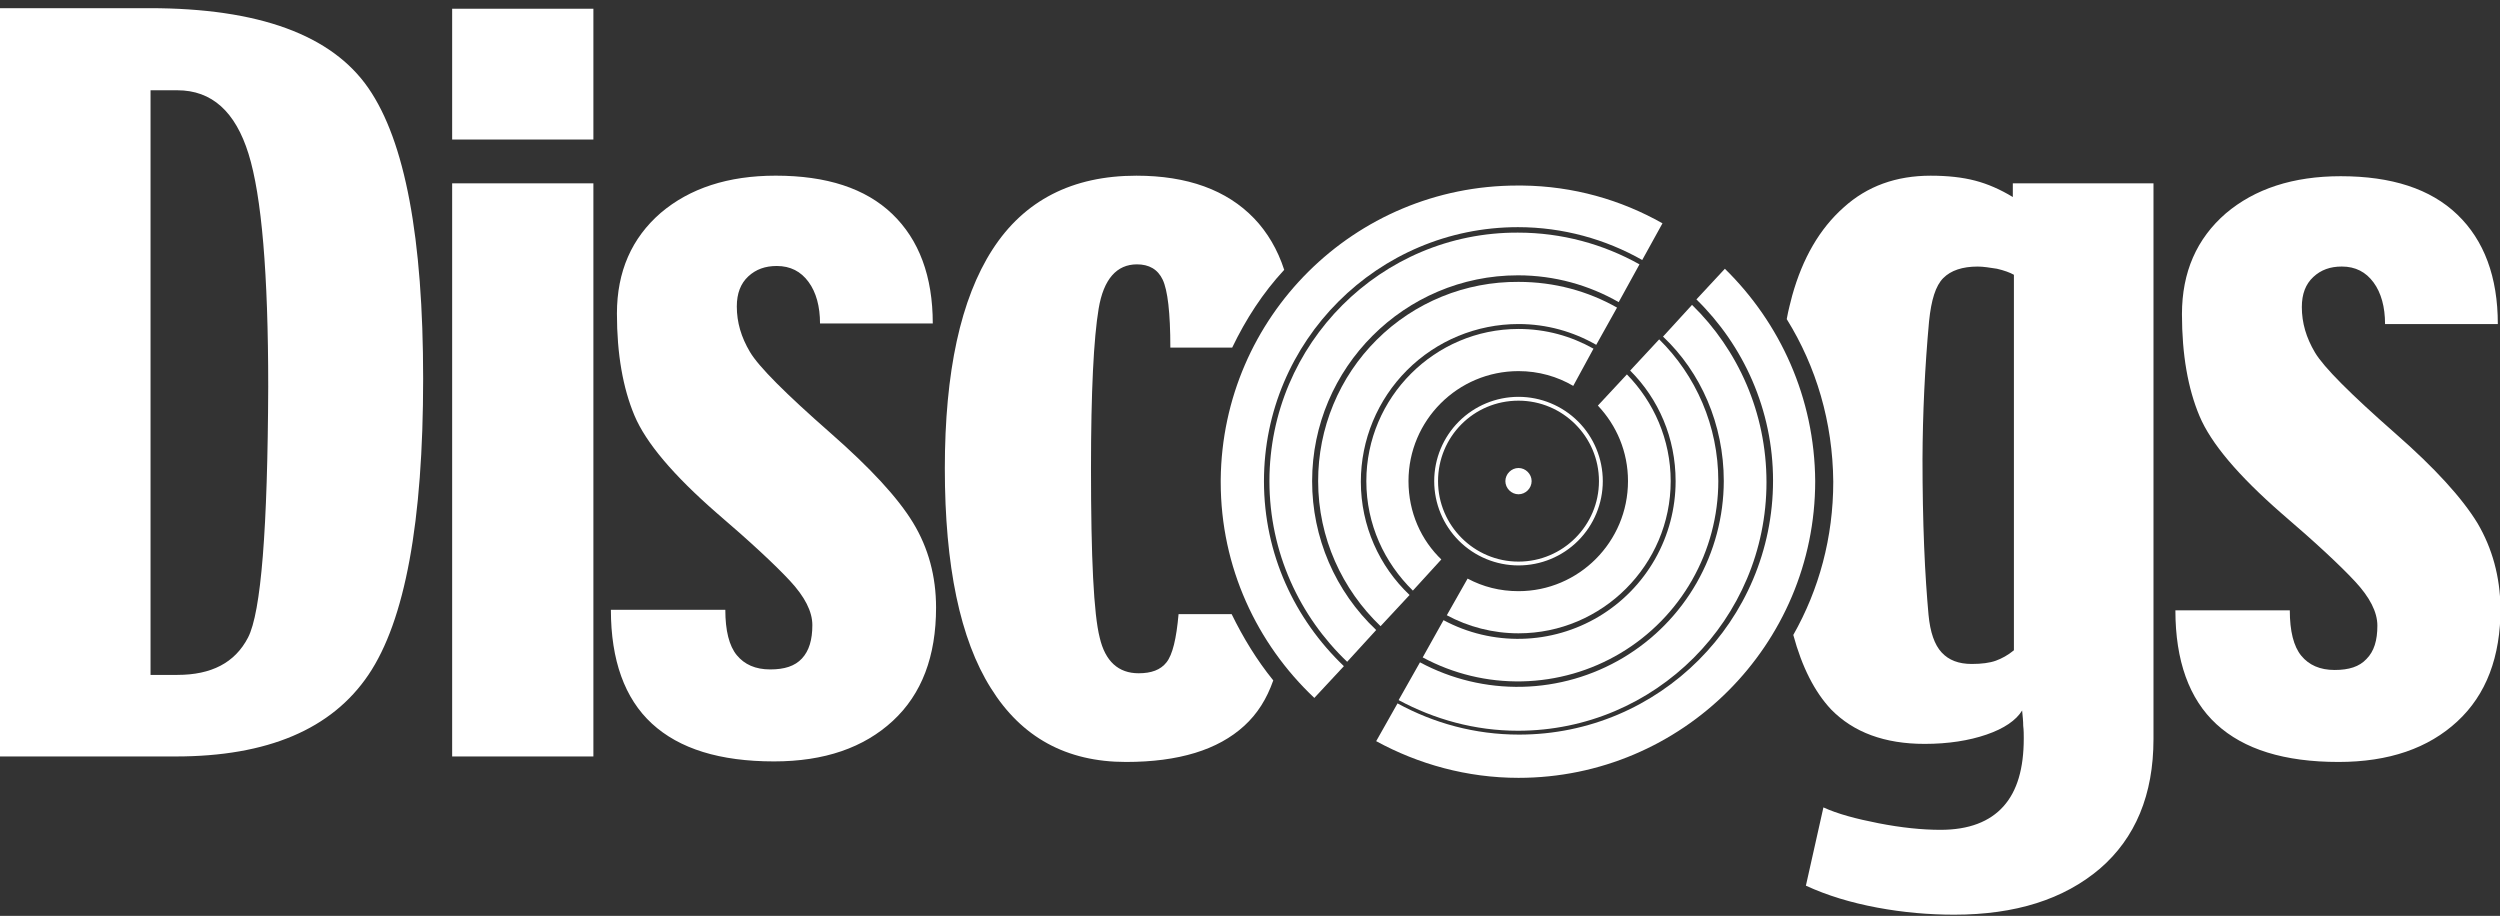
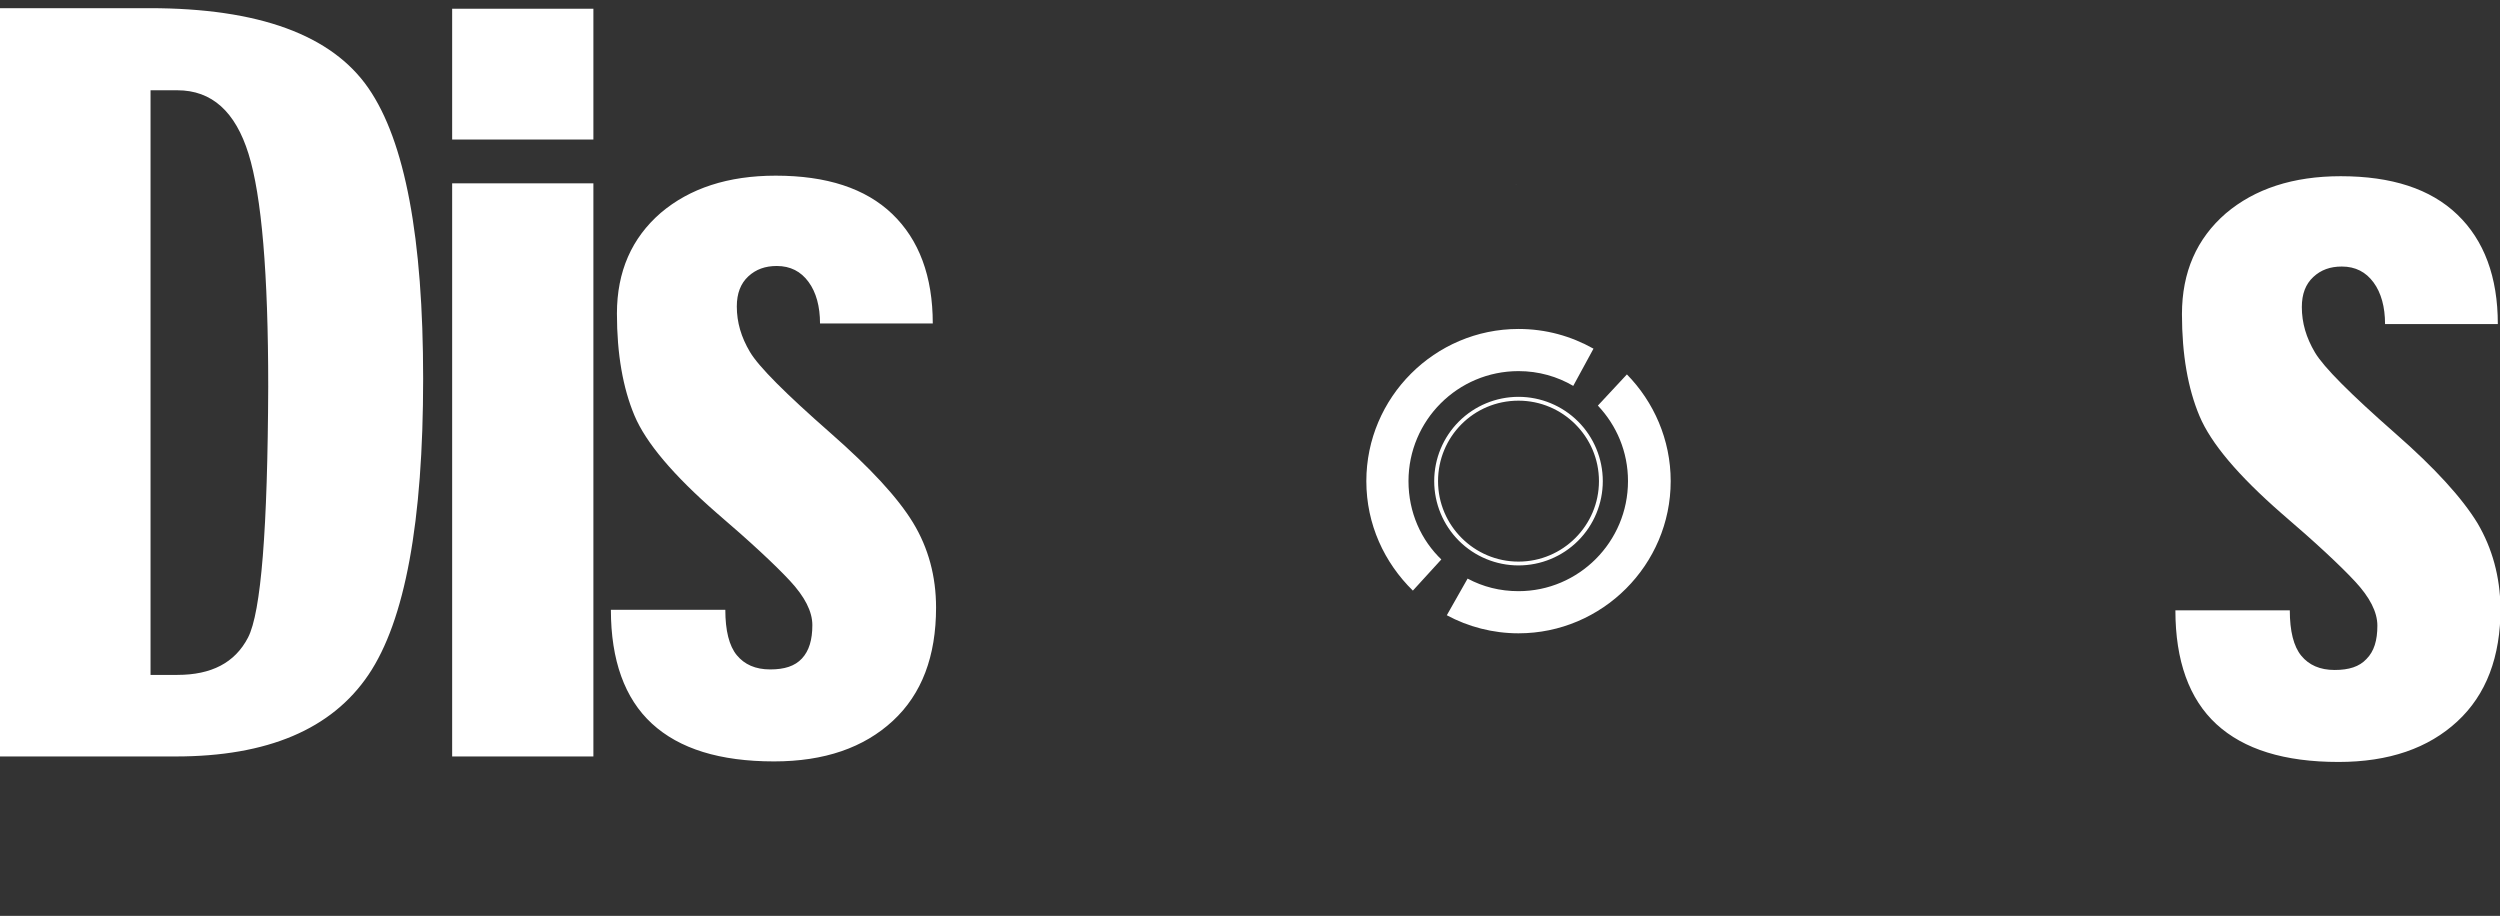
<svg xmlns="http://www.w3.org/2000/svg" fill="none" viewBox="0 0 101 37" height="37" width="101">
  <rect x="0" y="0" width="101" height="37" fill="#333333" stroke="none" />
  <g clip-path="url(#clip0_533_1866)">
    <path fill="white" d="M61.325 7.473C61.281 7.473 61.259 7.473 61.215 7.451C61.259 7.473 61.303 7.473 61.325 7.473ZM6.037 0.33H0V30.561H7.099C10.814 30.561 13.402 29.456 14.883 27.266C16.365 25.077 17.095 21.074 17.095 15.302C17.095 9.618 16.365 5.704 14.883 3.559C13.402 1.414 10.46 0.33 6.037 0.33ZM10.018 25.762C9.487 26.78 8.536 27.266 7.165 27.266H6.082V3.647H7.165C8.559 3.647 9.51 4.51 10.04 6.213C10.571 7.916 10.836 11.056 10.836 15.612C10.814 21.362 10.549 24.745 10.018 25.762ZM18.267 0.352H23.973V5.638H18.267V0.352ZM18.267 7.407H23.973V30.561H18.267V7.407ZM33.549 17.491C31.735 15.899 30.652 14.816 30.298 14.218C29.944 13.621 29.767 13.024 29.767 12.383C29.767 11.852 29.922 11.454 30.231 11.166C30.541 10.879 30.917 10.746 31.381 10.746C31.934 10.746 32.355 10.967 32.664 11.388C32.974 11.808 33.129 12.383 33.129 13.068H37.684C37.684 11.166 37.131 9.685 36.048 8.645C34.964 7.606 33.394 7.097 31.337 7.097C29.413 7.097 27.865 7.606 26.693 8.601C25.521 9.618 24.924 10.967 24.924 12.67C24.924 14.307 25.167 15.678 25.631 16.784C26.096 17.89 27.202 19.194 28.949 20.72C30.32 21.892 31.315 22.821 31.912 23.462C32.509 24.104 32.819 24.701 32.819 25.254C32.819 25.851 32.686 26.293 32.399 26.603C32.111 26.913 31.691 27.045 31.116 27.045C30.519 27.045 30.077 26.846 29.767 26.47C29.457 26.094 29.303 25.475 29.303 24.635H24.68C24.68 26.669 25.233 28.217 26.339 29.235C27.445 30.252 29.081 30.761 31.271 30.761C33.305 30.761 34.898 30.208 36.07 29.124C37.242 28.04 37.817 26.514 37.817 24.546C37.817 23.286 37.507 22.136 36.888 21.118C36.269 20.101 35.163 18.907 33.549 17.491ZM100.093 21.14C99.474 20.123 98.368 18.907 96.776 17.514C94.963 15.921 93.879 14.838 93.525 14.241C93.171 13.643 92.994 13.046 92.994 12.405C92.994 11.874 93.149 11.476 93.459 11.189C93.768 10.901 94.144 10.768 94.609 10.768C95.162 10.768 95.582 10.99 95.891 11.41C96.201 11.83 96.356 12.405 96.356 13.091H100.912C100.912 11.189 100.359 9.707 99.275 8.668C98.191 7.628 96.621 7.119 94.564 7.119C92.641 7.119 91.092 7.628 89.92 8.623C88.748 9.641 88.151 10.99 88.151 12.693C88.151 14.329 88.394 15.7 88.859 16.806C89.323 17.912 90.429 19.216 92.176 20.742C93.547 21.915 94.542 22.843 95.139 23.485C95.737 24.126 96.046 24.723 96.046 25.276C96.046 25.873 95.913 26.315 95.604 26.625C95.316 26.935 94.896 27.067 94.321 27.067C93.724 27.067 93.282 26.868 92.972 26.492C92.663 26.116 92.508 25.497 92.508 24.657H87.886C87.886 26.691 88.439 28.239 89.544 29.257C90.65 30.274 92.287 30.783 94.476 30.783C96.511 30.783 98.103 30.23 99.275 29.146C100.447 28.062 101.022 26.537 101.022 24.568C101 23.286 100.69 22.158 100.093 21.14ZM57.942 19.438C57.942 18.534 58.301 17.668 58.939 17.029C59.578 16.391 60.444 16.032 61.347 16.032C62.251 16.032 63.117 16.391 63.756 17.029C64.394 17.668 64.753 18.534 64.753 19.438C64.753 20.341 64.394 21.207 63.756 21.846C63.117 22.485 62.251 22.843 61.347 22.843C60.444 22.843 59.578 22.485 58.939 21.846C58.301 21.207 57.942 20.341 57.942 19.438ZM58.097 19.438C58.097 21.229 59.556 22.689 61.347 22.689C63.139 22.689 64.598 21.229 64.598 19.438C64.598 17.646 63.139 16.187 61.347 16.187C59.534 16.187 58.097 17.646 58.097 19.438Z" />
-     <path fill="white" d="M61.878 19.438C61.878 19.725 61.635 19.969 61.348 19.969C61.06 19.969 60.817 19.725 60.817 19.438C60.817 19.15 61.06 18.907 61.348 18.907C61.635 18.907 61.878 19.15 61.878 19.438ZM49.759 24.812H47.614C47.526 25.807 47.371 26.448 47.127 26.758C46.884 27.068 46.508 27.2 46 27.2C45.181 27.2 44.651 26.714 44.429 25.763C44.186 24.812 44.076 22.534 44.076 18.929C44.076 15.811 44.186 13.666 44.385 12.472C44.584 11.277 45.115 10.68 45.933 10.68C46.42 10.68 46.774 10.879 46.973 11.3C47.172 11.72 47.282 12.626 47.282 14.042H49.781C50.334 12.892 51.02 11.83 51.882 10.902C51.617 10.083 51.197 9.376 50.666 8.823C49.56 7.673 47.968 7.098 45.911 7.098C43.324 7.098 41.378 8.093 40.095 10.083C38.812 12.074 38.171 15.015 38.171 18.929C38.171 22.866 38.79 25.829 40.029 27.797C41.267 29.788 43.081 30.783 45.491 30.783C47.614 30.783 49.206 30.297 50.268 29.323C50.799 28.837 51.175 28.24 51.44 27.488C50.776 26.67 50.224 25.763 49.759 24.812ZM74.064 19.46C74.064 21.716 73.489 23.817 72.449 25.652C72.803 26.957 73.312 27.952 73.975 28.66C74.882 29.589 76.143 30.053 77.757 30.053C78.708 30.053 79.548 29.921 80.256 29.677C80.964 29.434 81.45 29.102 81.694 28.704C81.716 28.925 81.738 29.146 81.738 29.323C81.76 29.5 81.76 29.677 81.76 29.832C81.76 31.048 81.495 31.955 80.942 32.574C80.389 33.194 79.548 33.525 78.398 33.525C77.647 33.525 76.806 33.437 75.899 33.26C74.993 33.083 74.241 32.884 73.666 32.619L72.958 35.781C73.821 36.179 74.772 36.467 75.833 36.666C76.895 36.865 77.934 36.953 78.951 36.953C81.428 36.953 83.374 36.334 84.834 35.096C86.271 33.857 87.001 32.11 87.001 29.854V7.407H81.318V7.96C80.809 7.651 80.3 7.429 79.792 7.297C79.283 7.164 78.686 7.098 78 7.098C76.607 7.098 75.435 7.518 74.484 8.38C73.511 9.243 72.825 10.437 72.405 11.941C72.339 12.206 72.25 12.516 72.184 12.892C73.378 14.816 74.042 17.049 74.064 19.46ZM81.362 26.271C81.119 26.471 80.875 26.603 80.632 26.692C80.389 26.78 80.057 26.824 79.659 26.824C79.128 26.824 78.73 26.67 78.443 26.36C78.155 26.05 77.978 25.542 77.912 24.834C77.846 24.104 77.779 23.175 77.735 22.07C77.691 20.964 77.669 19.792 77.669 18.553C77.676 16.693 77.765 14.833 77.934 12.98C78.022 12.118 78.199 11.543 78.509 11.233C78.819 10.924 79.283 10.769 79.902 10.769C80.123 10.769 80.389 10.813 80.676 10.857C80.964 10.924 81.207 11.012 81.362 11.101V26.271Z" />
    <path fill="white" d="M55.2 19.438C55.2 21.185 55.929 22.733 57.08 23.861L58.23 22.601L58.252 22.623C57.411 21.826 56.903 20.699 56.903 19.438C56.903 16.983 58.893 14.993 61.348 14.993C62.166 14.993 62.918 15.214 63.559 15.59L64.377 14.086C63.471 13.578 62.453 13.29 61.348 13.29C57.964 13.29 55.2 16.054 55.2 19.438ZM65.771 19.438C65.771 21.893 63.78 23.883 61.348 23.883C60.596 23.883 59.91 23.706 59.291 23.375L58.451 24.856C59.313 25.321 60.308 25.586 61.348 25.586C64.731 25.586 67.496 22.822 67.496 19.438C67.496 17.757 66.81 16.231 65.727 15.126L64.554 16.386C65.306 17.182 65.771 18.244 65.771 19.438Z" />
-     <path fill="white" d="M53.253 19.438C53.253 21.738 54.227 23.817 55.775 25.298L56.947 24.038C55.73 22.888 54.978 21.251 54.978 19.46C54.978 17.771 55.65 16.151 56.844 14.956C58.038 13.762 59.658 13.091 61.348 13.091C62.498 13.091 63.559 13.4 64.488 13.931L65.328 12.427C64.156 11.764 62.807 11.388 61.348 11.388C60.286 11.38 59.233 11.582 58.251 11.983C57.268 12.384 56.374 12.976 55.622 13.725C54.869 14.473 54.272 15.364 53.866 16.344C53.459 17.325 53.251 18.376 53.253 19.438ZM67.695 19.438C67.695 20.539 67.41 21.621 66.868 22.579C66.325 23.538 65.543 24.339 64.599 24.905C63.654 25.471 62.579 25.782 61.478 25.808C60.377 25.834 59.288 25.575 58.318 25.055L57.477 26.559C58.711 27.224 60.095 27.558 61.496 27.527C62.897 27.497 64.266 27.104 65.469 26.386C66.672 25.669 67.669 24.651 68.361 23.433C69.054 22.216 69.418 20.839 69.42 19.438C69.42 17.204 68.513 15.17 67.031 13.71L65.859 14.971C67.009 16.121 67.695 17.691 67.695 19.438Z" />
-     <path fill="white" d="M69.641 19.438C69.637 20.877 69.261 22.29 68.548 23.541C67.836 24.791 66.812 25.835 65.576 26.573C64.34 27.31 62.934 27.714 61.496 27.747C60.057 27.779 58.635 27.439 57.367 26.758L56.504 28.284C57.942 29.058 59.578 29.522 61.325 29.522C66.876 29.522 71.366 25.011 71.366 19.482C71.366 16.673 70.216 14.13 68.358 12.317L67.186 13.599C68.712 15.037 69.641 17.138 69.641 19.438ZM51.285 19.438C51.285 22.313 52.502 24.9 54.425 26.736L55.598 25.453C54.779 24.68 54.127 23.747 53.682 22.713C53.237 21.678 53.009 20.564 53.01 19.438C53.01 14.86 56.748 11.123 61.325 11.123C62.807 11.123 64.2 11.521 65.395 12.206L66.235 10.68C64.775 9.862 63.095 9.398 61.325 9.398C55.797 9.375 51.285 13.887 51.285 19.438Z" />
-     <path fill="white" d="M69.685 10.858L68.535 12.096C70.437 13.954 71.631 16.563 71.631 19.416C71.631 25.078 67.031 29.678 61.37 29.678C59.578 29.678 57.92 29.213 56.46 28.417L55.598 29.943C57.3 30.872 59.269 31.425 61.347 31.425C67.96 31.425 73.334 26.051 73.334 19.438C73.312 16.077 71.919 13.047 69.685 10.858ZM51.064 19.438C51.064 13.777 55.664 9.177 61.325 9.177C63.139 9.177 64.864 9.663 66.346 10.504L67.164 9.022C65.483 8.071 63.559 7.518 61.502 7.496H61.303C54.713 7.496 49.383 12.804 49.317 19.372V19.483C49.317 22.91 50.776 26.006 53.099 28.196L54.293 26.913C52.302 25.011 51.064 22.38 51.064 19.438Z" />
  </g>
  <defs>
    <clipPath id="clip0_533_1866">
      <rect transform="translate(0 0.33)" fill="white" height="36.623" width="101" />
    </clipPath>
  </defs>
</svg>